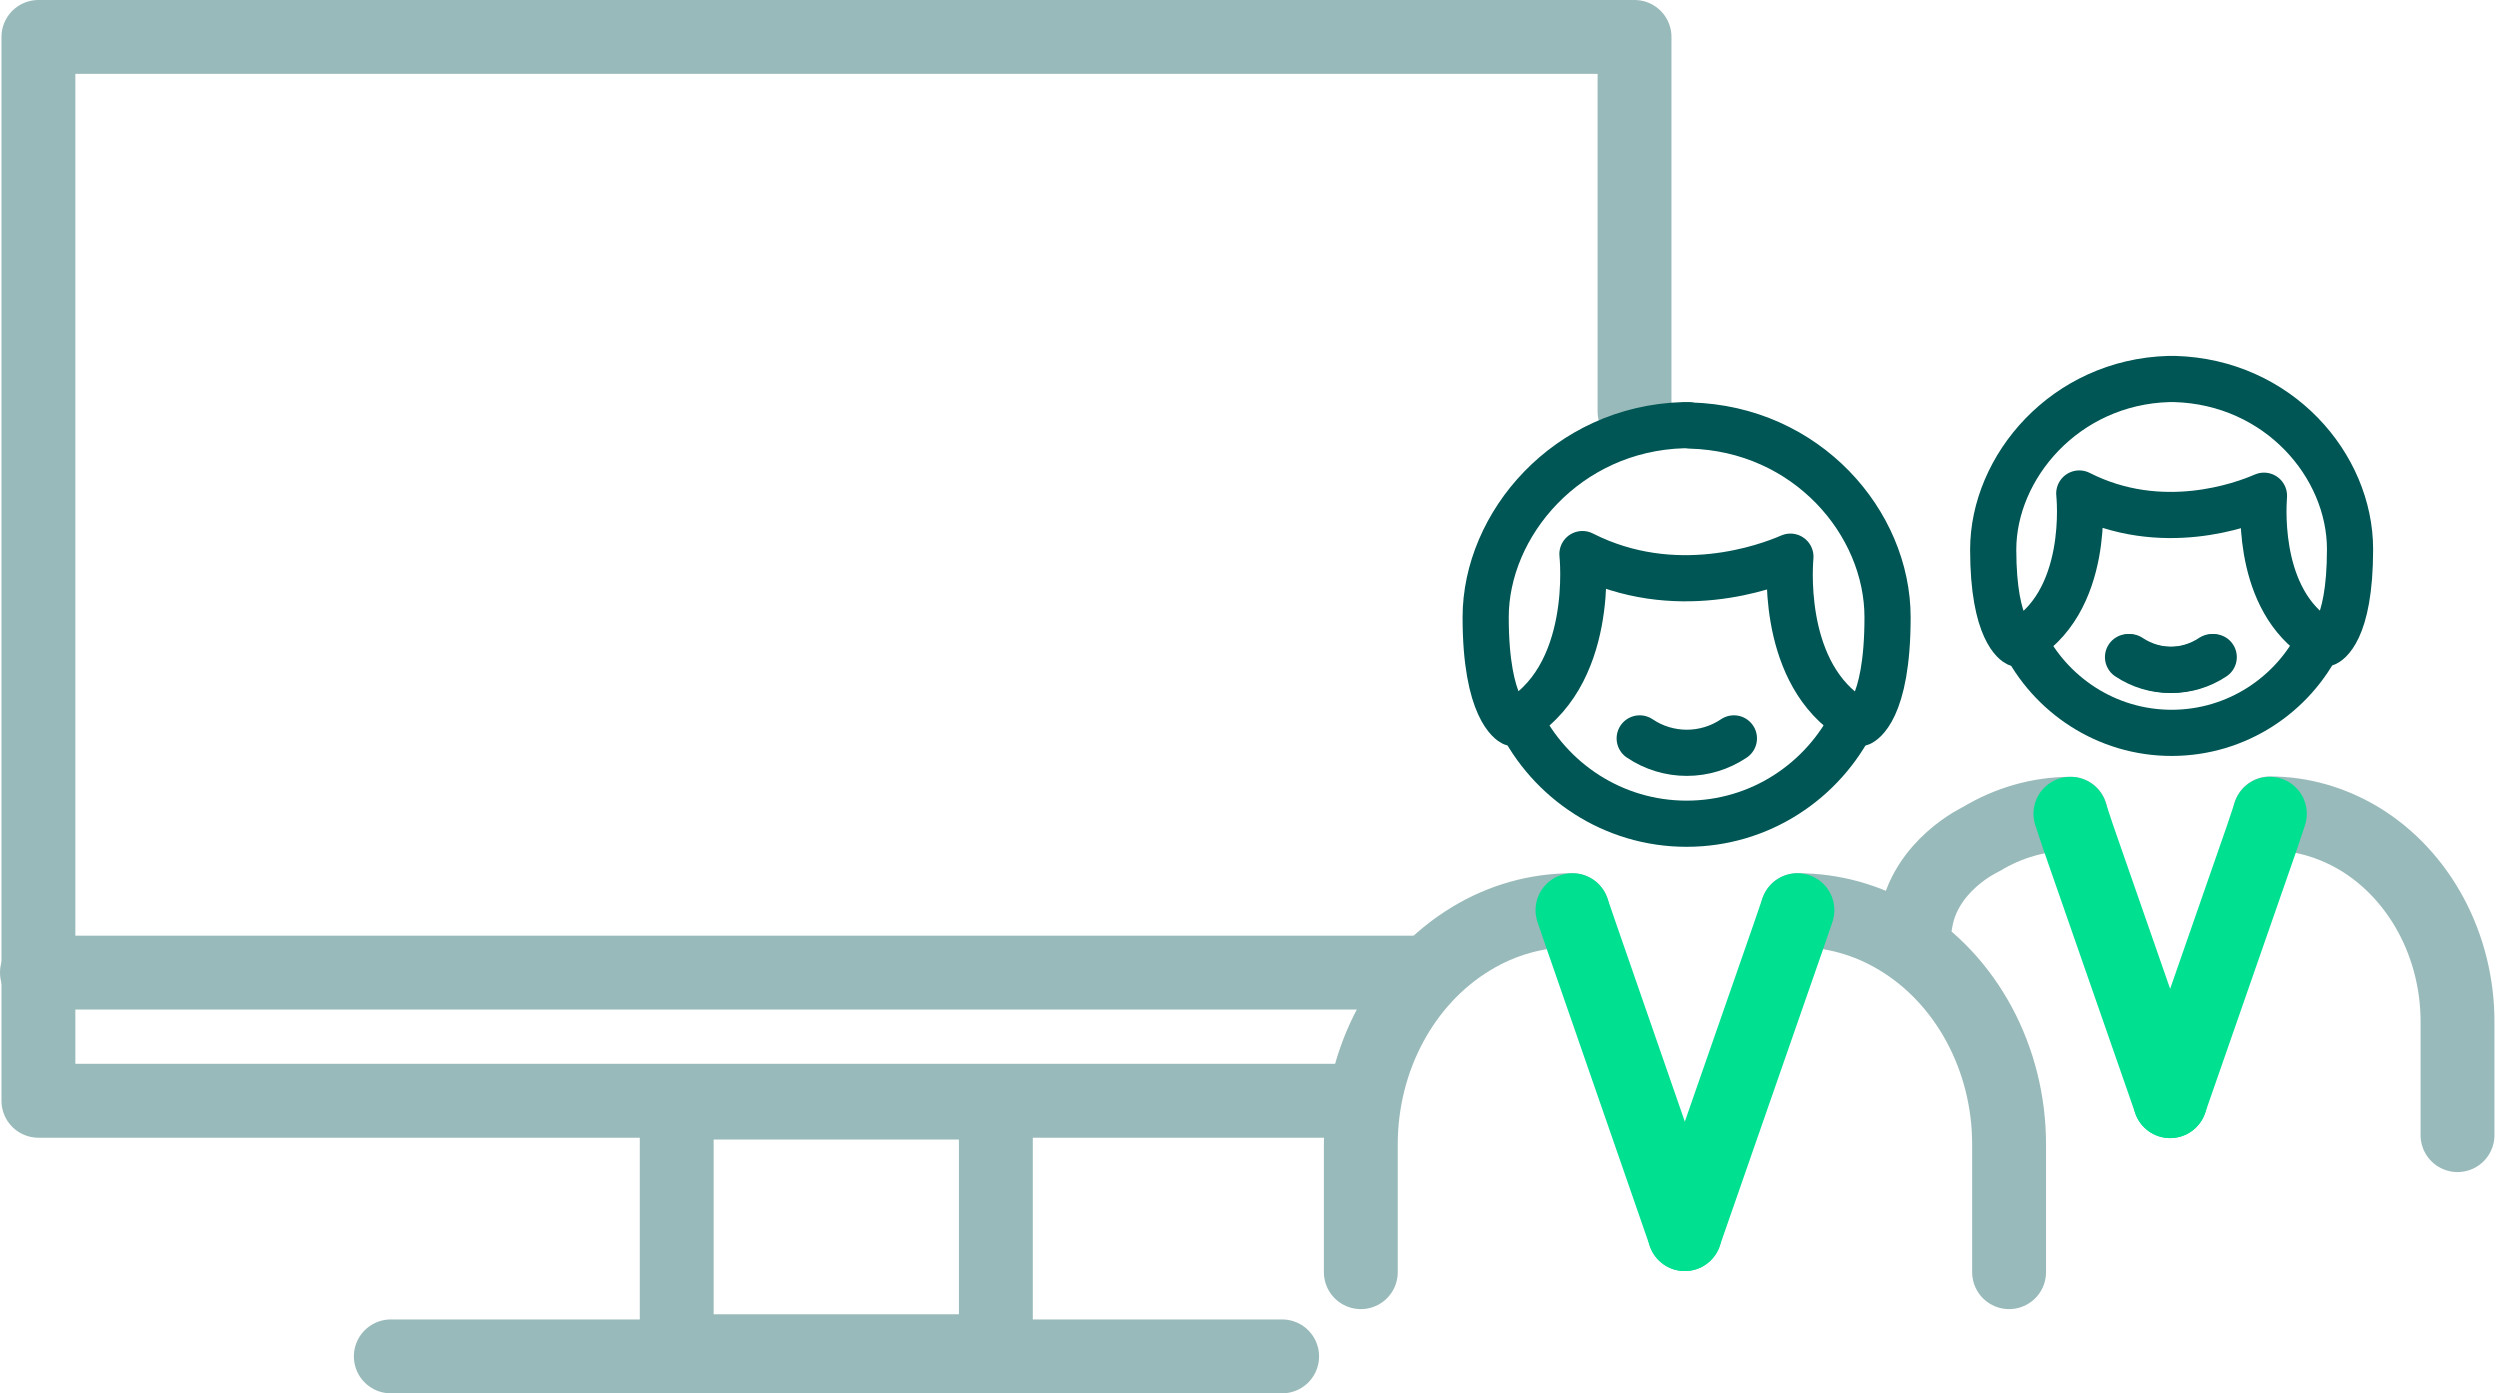
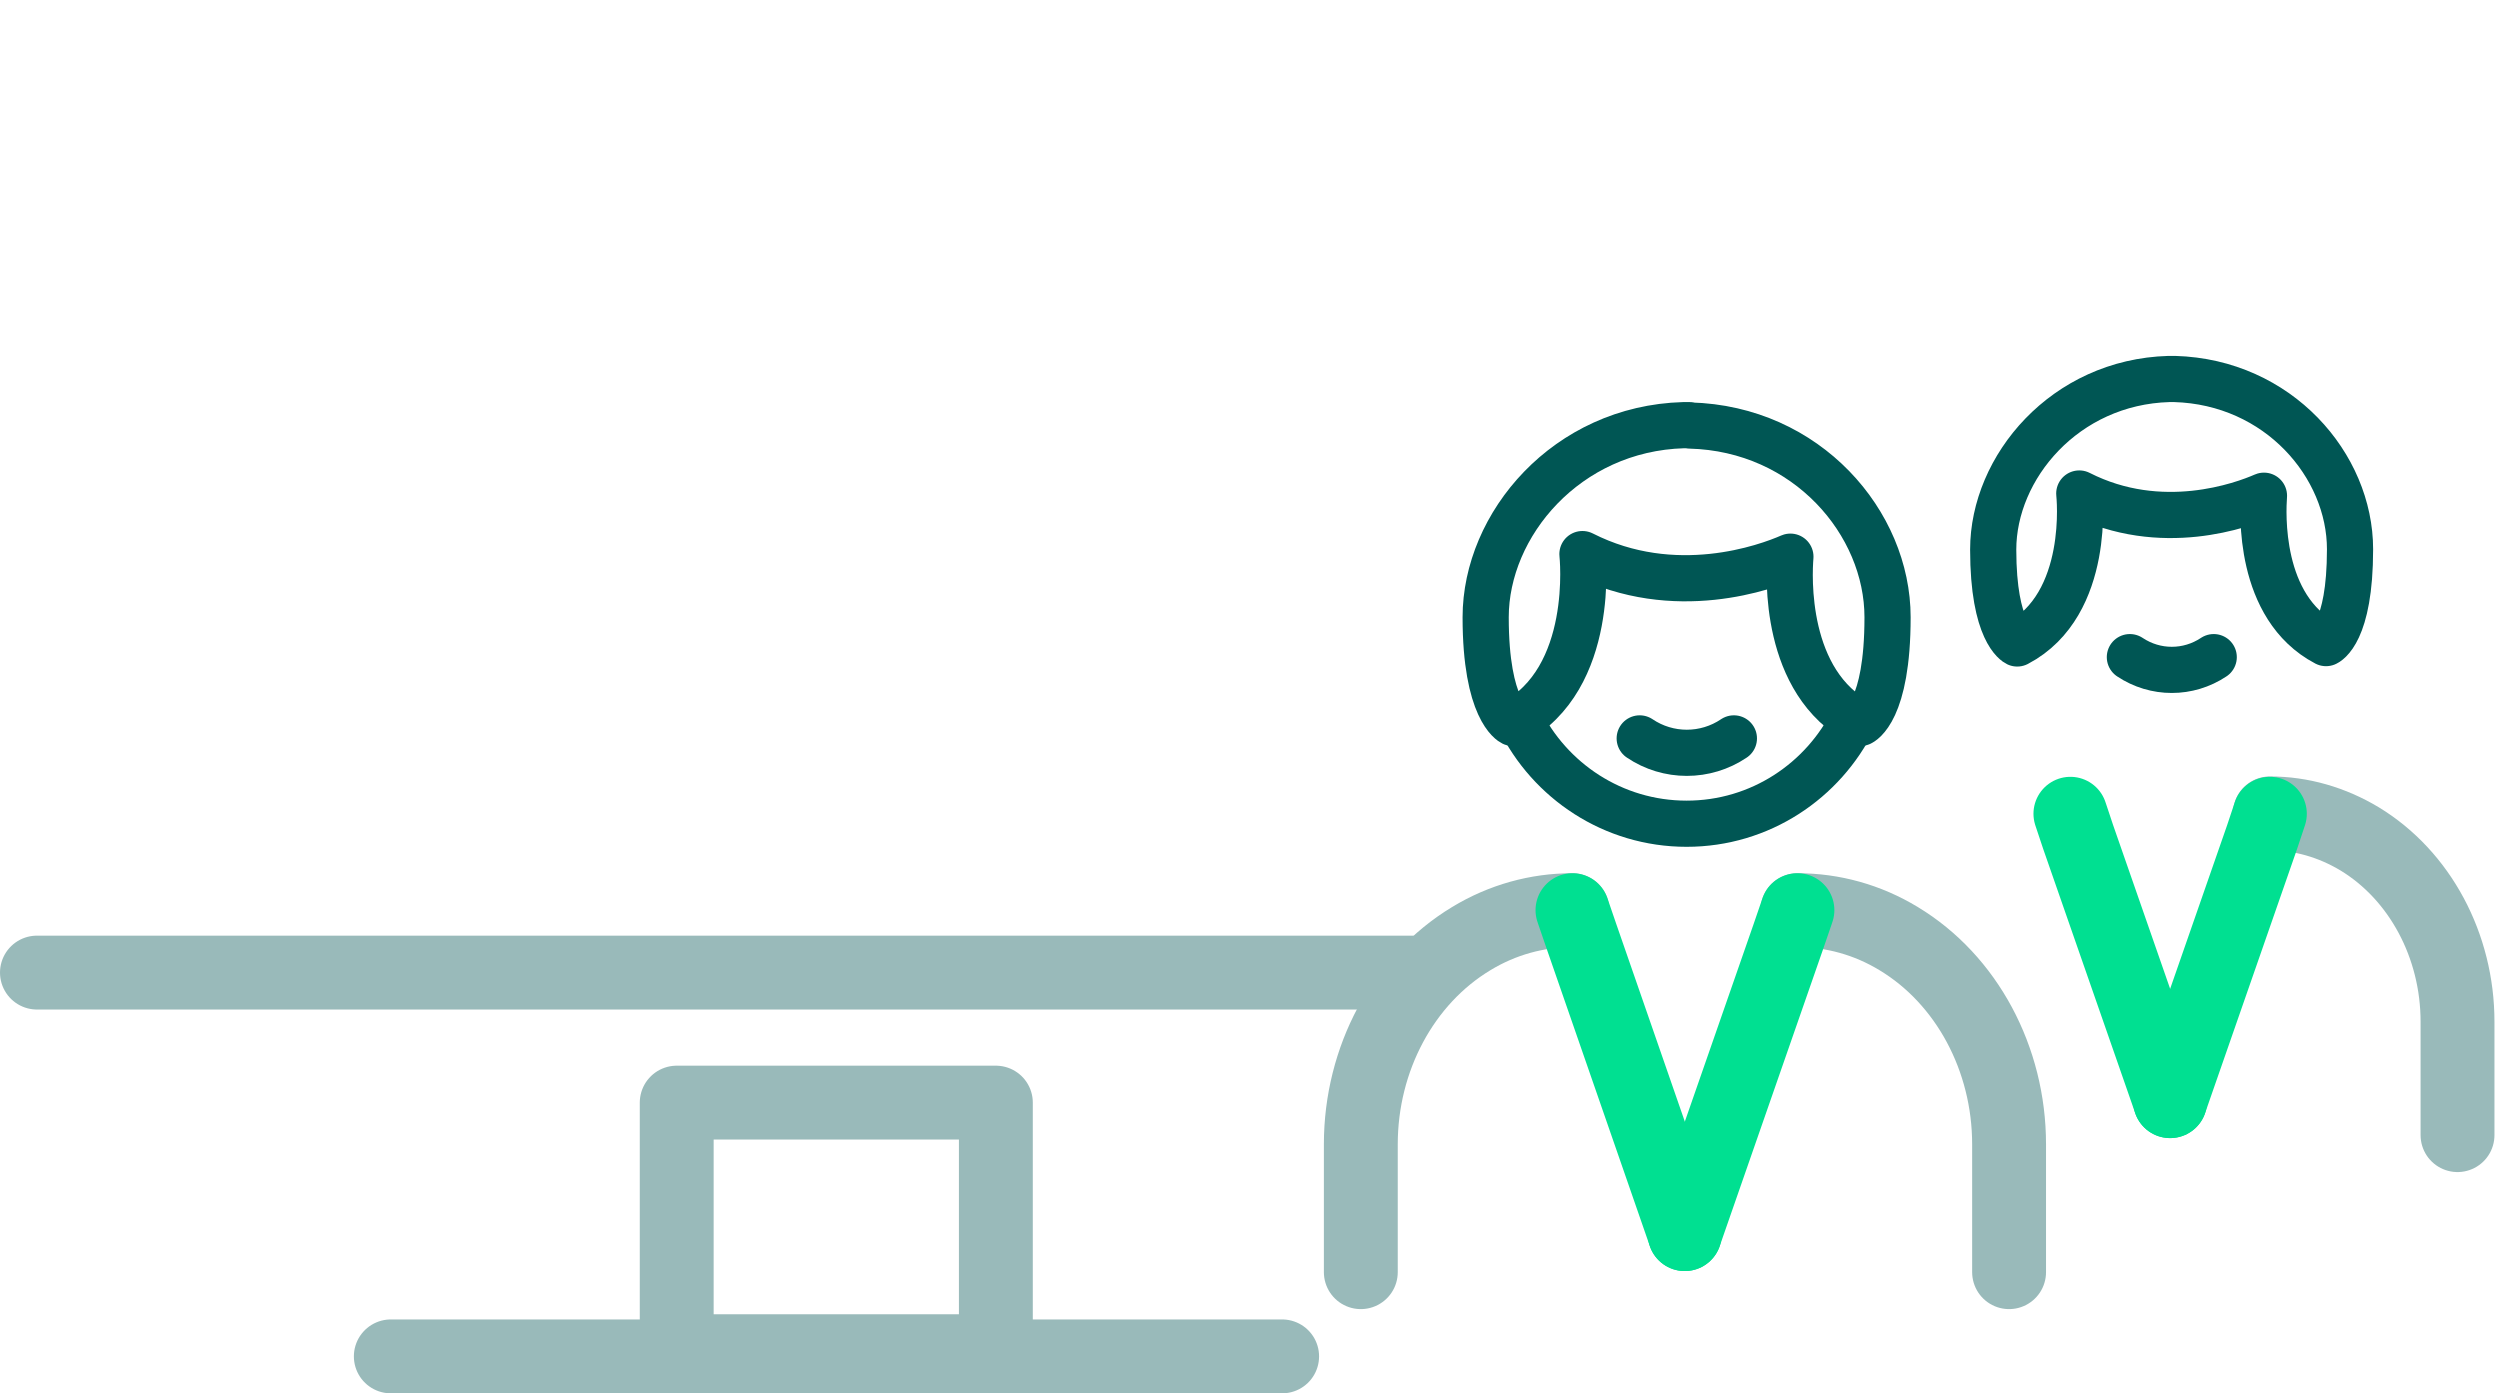
<svg xmlns="http://www.w3.org/2000/svg" id="icon" viewBox="0 0 67.68 37.72">
  <defs>
    <style>.cls-1{stroke:#005654;stroke-width:1.25px;}.cls-1,.cls-2,.cls-3{fill:none;stroke-linecap:round;stroke-linejoin:round;}.cls-2{stroke:#00e091;}.cls-2,.cls-3{stroke-width:2px;}.cls-3{stroke:#99baba;}</style>
  </defs>
  <rect class="cls-3" x="18.32" y="29.85" width="8.64" height="6.73" />
-   <polyline class="cls-3" points="36.55 29.8 1.04 29.8 1.04 1 44.25 1 44.25 11.14" />
  <line class="cls-3" x1="1" y1="26.33" x2="38.22" y2="26.33" />
  <line class="cls-3" x1="10.58" y1="36.72" x2="34.71" y2="36.72" />
  <g>
    <g>
-       <path class="cls-1" d="M62.8,17.33c-.72,1.48-2.25,2.51-4.01,2.51s-3.29-1.03-4.02-2.52" />
      <path class="cls-1" d="M58.86,10.26h0s-.05,0-.07,0c-.02,0-.05,0-.07,0h0c-2.82,.08-4.76,2.39-4.76,4.62s.65,2.54,.65,2.54c2.02-1.06,1.68-4.06,1.68-4.06,2.22,1.13,4.43,.31,5,.06-.03,.42-.17,3.02,1.68,3.99,0,0,.65-.27,.65-2.54s-1.94-4.53-4.75-4.61Z" />
-       <path class="cls-1" d="M57.66,17.79h0c.69,.46,1.58,.46,2.27,0h0" />
+       <path class="cls-1" d="M57.66,17.79c.69,.46,1.58,.46,2.27,0h0" />
    </g>
-     <path class="cls-1" d="M57.61,17.79h0c.69,.46,1.58,.46,2.27,0h0" />
  </g>
  <g>
-     <path class="cls-3" d="M56.06,22.03c-.85,0-1.69,.24-2.43,.69h0s-1.53,.7-1.77,2.25" />
    <polyline class="cls-2" points="56.05 22.03 56.26 22.66 58.75 29.81" />
    <path class="cls-3" d="M66.53,30.73v-3.07c0-2.06-1.02-3.96-2.65-4.95h0c-.75-.45-1.58-.69-2.43-.69" />
    <polyline class="cls-2" points="58.75 29.81 61.24 22.66 61.45 22.03" />
  </g>
  <g>
    <g>
      <path class="cls-1" d="M50.18,19.47c-.82,1.67-2.53,2.83-4.52,2.83s-3.71-1.16-4.53-2.84" />
      <path class="cls-1" d="M45.74,11.51h0s-.05,0-.08,0c-.03,0-.05,0-.08,0h0c-3.17,.09-5.36,2.69-5.36,5.2s.73,2.86,.73,2.86c2.27-1.19,1.89-4.57,1.89-4.57,2.5,1.27,4.99,.35,5.63,.07-.04,.48-.19,3.41,1.9,4.5,0,0,.73-.31,.73-2.86s-2.18-5.11-5.35-5.19Z" />
      <path class="cls-1" d="M44.39,19.99h0c.77,.52,1.78,.52,2.55,0h0" />
    </g>
    <path class="cls-3" d="M36.84,34.44v-3.46c0-2.32,1.15-4.46,2.99-5.57h0c.84-.51,1.78-.77,2.74-.77" />
    <polyline class="cls-2" points="42.57 24.64 42.81 25.34 45.61 33.41" />
    <path class="cls-3" d="M54.39,34.44v-3.46c0-2.32-1.15-4.46-2.99-5.57h0c-.84-.51-1.78-.77-2.74-.77" />
    <polyline class="cls-2" points="45.61 33.41 48.42 25.34 48.66 24.64" />
  </g>
</svg>